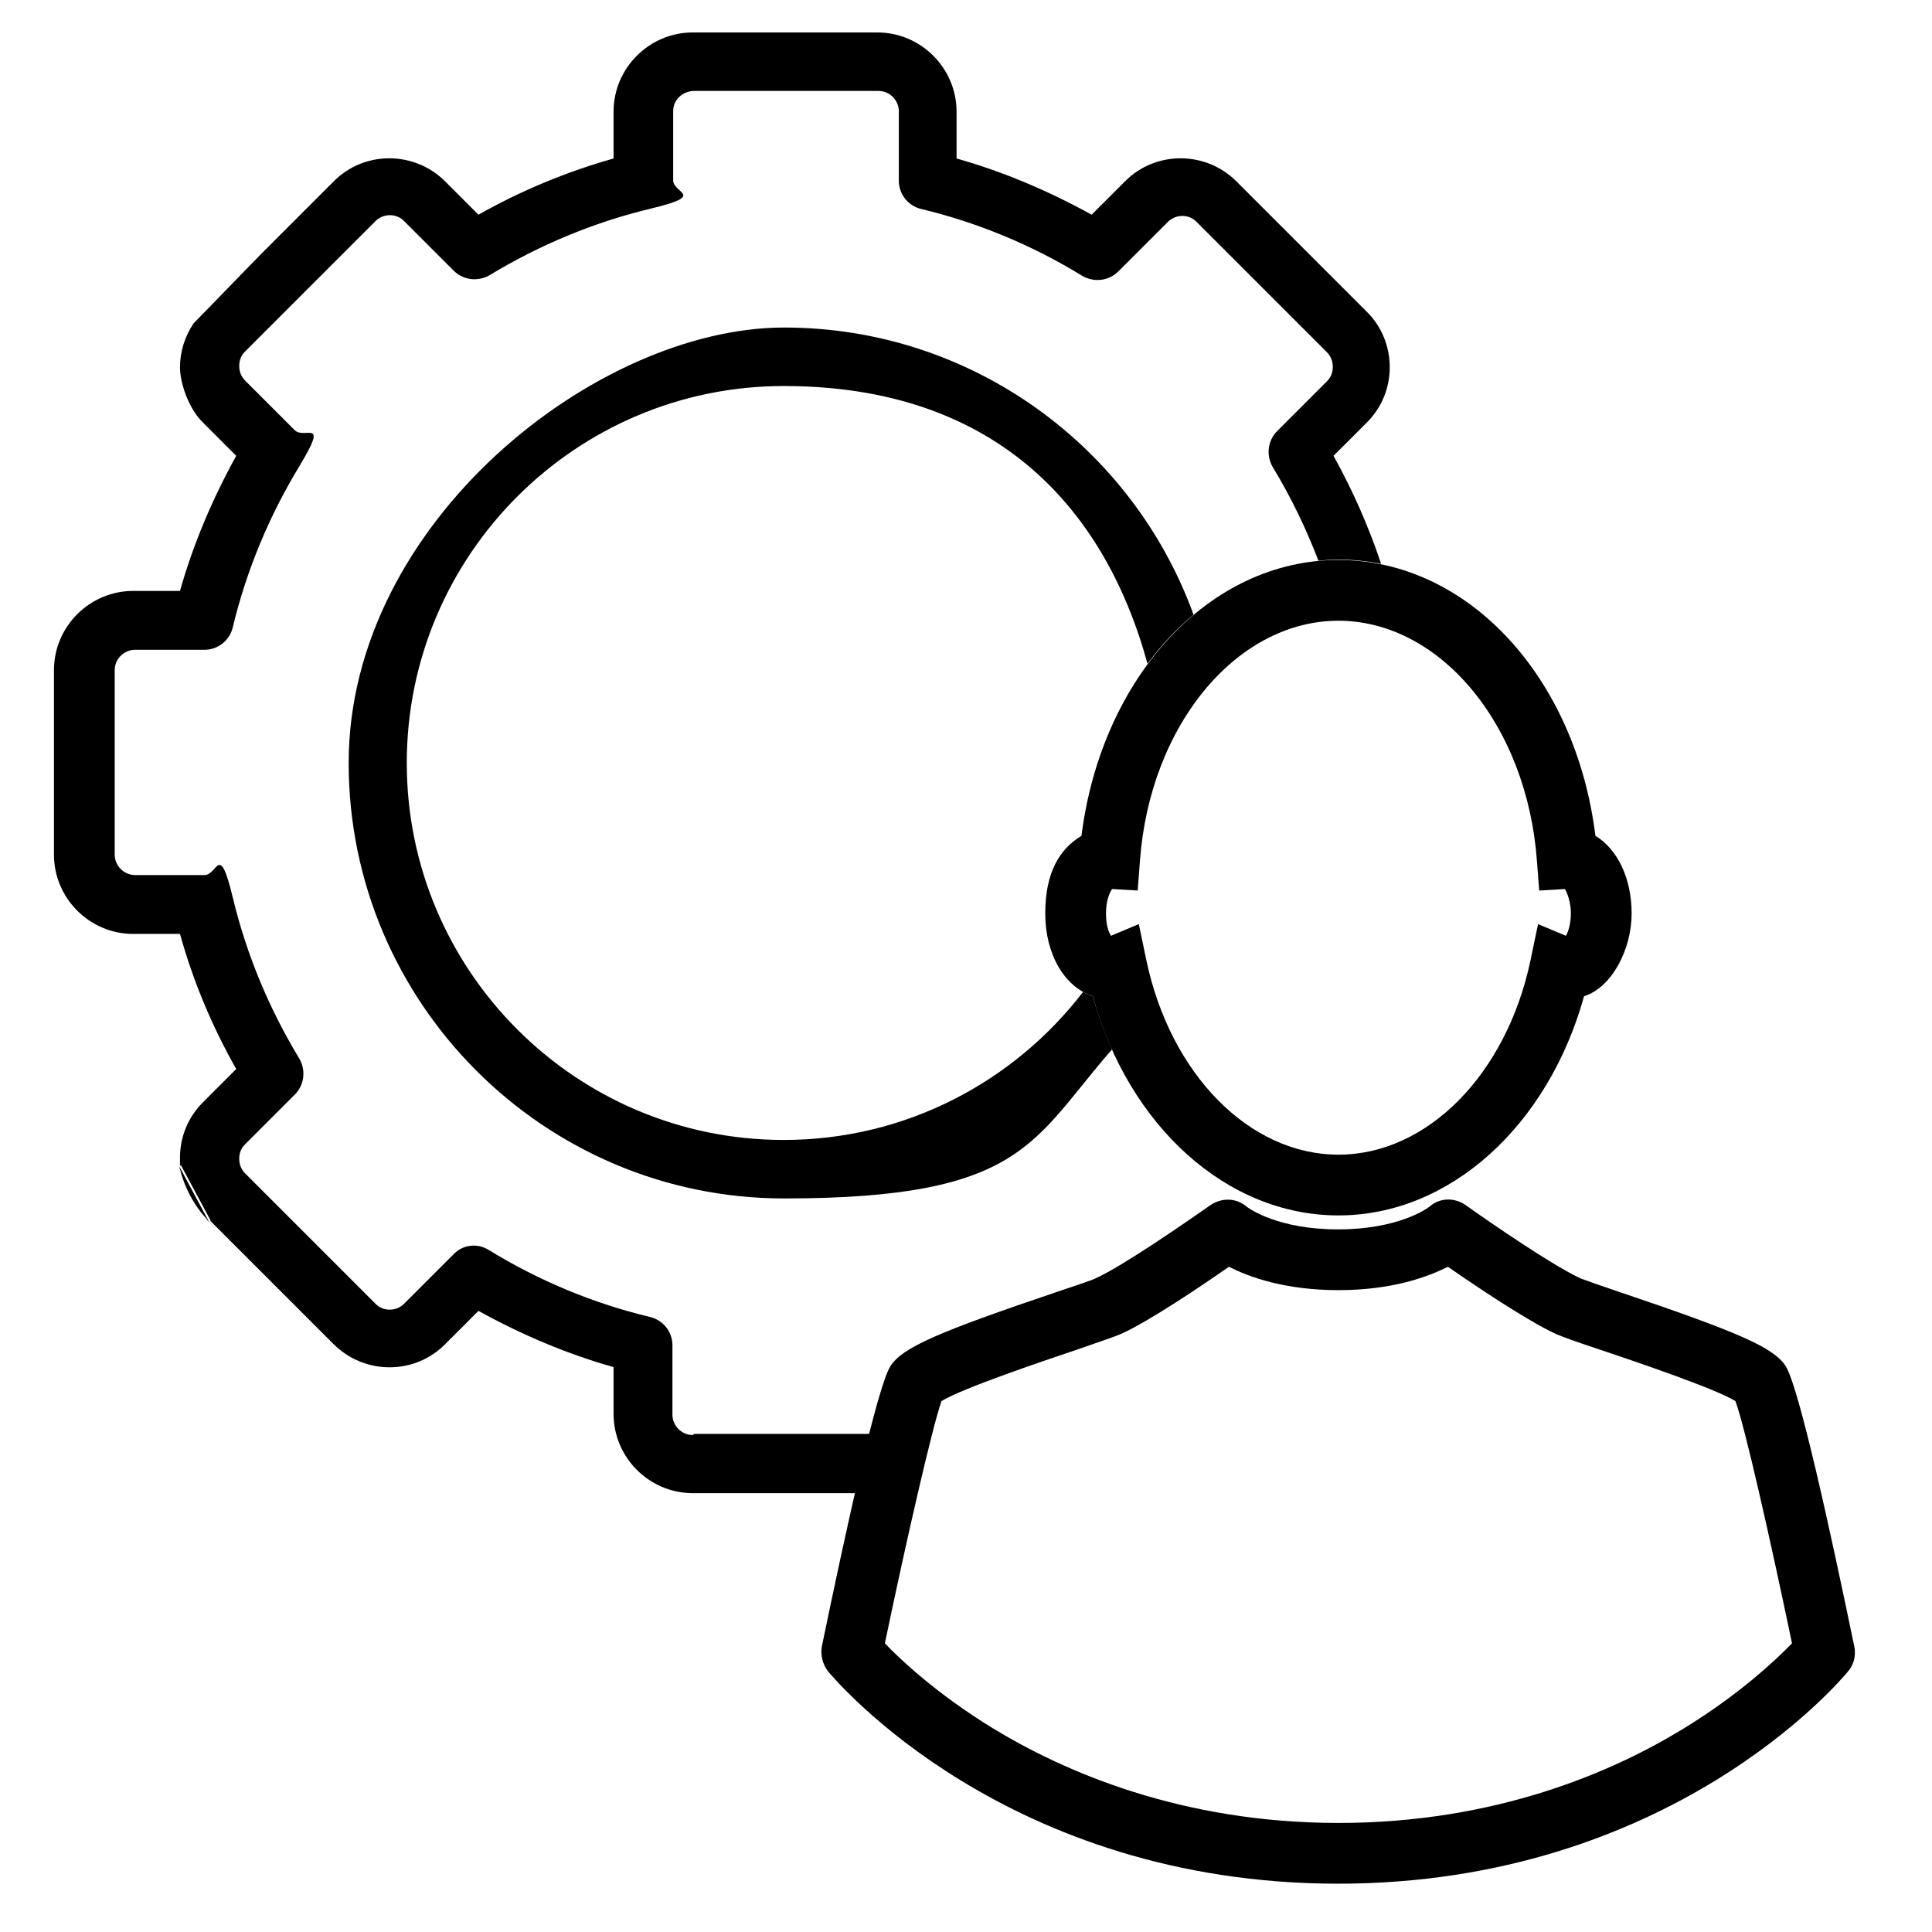
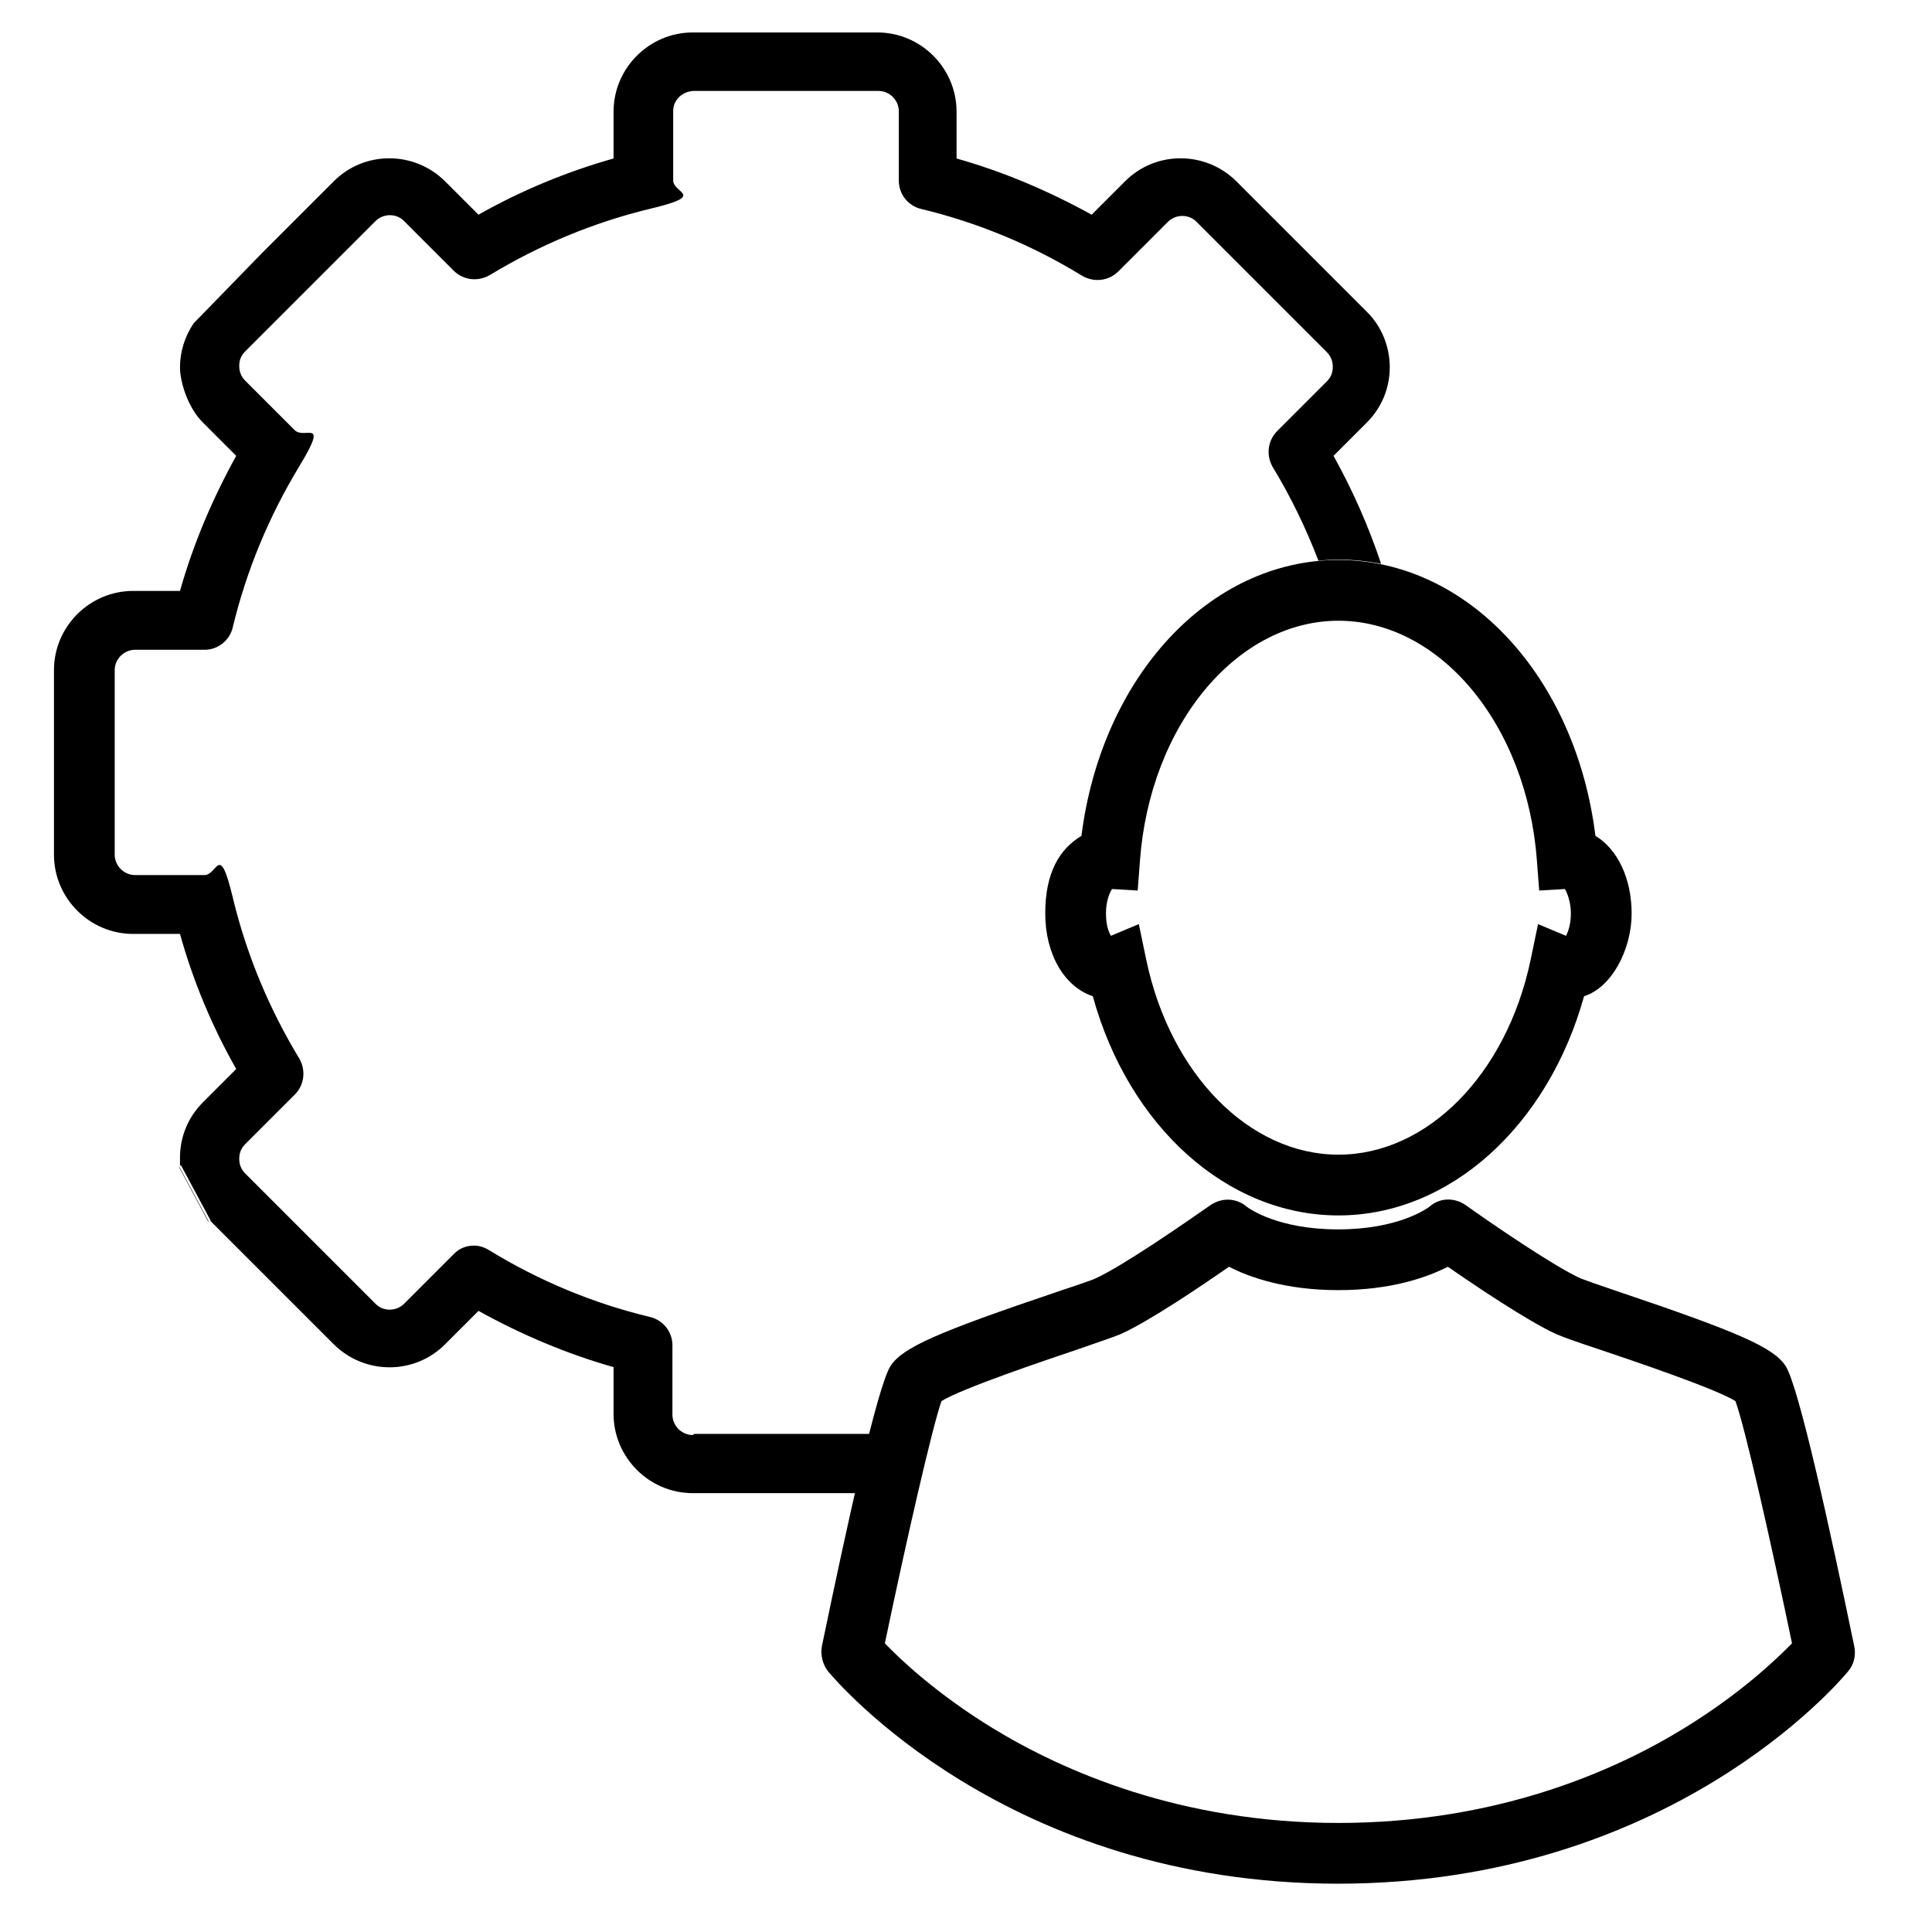
<svg xmlns="http://www.w3.org/2000/svg" id="database" version="1.1" viewBox="0 0 512 512">
  <path d="M183.6,380.3c-3,0-5.4-2.5-5.4-5.4v-18.4c0-3.6-2.5-6.7-6-7.5-15-3.6-29.4-9.6-42.6-17.7-1.3-.8-2.6-1.2-4-1.2-2.1,0-4,.8-5.4,2.3l-13.1,13.1c-2.1,2.1-5.6,2.1-7.6,0l-34.5-34.5c-1-1-1.6-2.3-1.6-3.9s.5-2.8,1.6-3.9l13.1-13.1c2.6-2.6,3-6.5,1.2-9.6-8-13.2-14-27.6-17.6-42.6-3.6-15-4-6-7.5-6h-18.4c-3,0-5.4-2.5-5.4-5.4v-48.9c0-3,2.5-5.4,5.4-5.4h18.4c3.6,0,6.7-2.5,7.5-6,3.6-15,9.6-29.4,17.6-42.6,8-13.2,1.4-7-1.2-9.6l-13.1-13.1c-1-1-1.6-2.3-1.6-3.9s.5-2.8,1.6-3.9l34.5-34.5c2.1-2.1,5.6-2.1,7.6,0l13.1,13.1c2.6,2.6,6.5,3,9.6,1.2,13.2-8,27.6-14,42.6-17.6,15-3.6,6-4,6-7.5v-18.4c0-3,2.6-5.3,5.6-5.3h48.8c3,0,5.4,2.5,5.4,5.4v18.4c0,3.6,2.5,6.7,6,7.5,15,3.6,29.4,9.6,42.6,17.7,3.1,1.8,7,1.4,9.6-1.2l13.1-13.1c2.1-2.1,5.6-2.1,7.6,0l34.5,34.5c1,1,1.6,2.3,1.6,3.9s-.5,2.8-1.6,3.9l-13.1,13.1c-2.6,2.6-3,6.5-1.2,9.6,4.8,7.9,8.8,16.2,12.1,24.8,1.8-.2,3.6-.3,5.4-.3,3.8,0,7.5.4,11.2,1.1-3.3-9.9-7.5-19.4-12.6-28.6l8.8-8.8c4-4,6.1-9.2,6.1-14.7s-2.2-10.9-6.1-14.7l-34.5-34.5c-8.2-8.2-21.5-8.2-29.6,0l-8.8,8.8c-11.4-6.3-23.4-11.4-35.8-14.9v-12.4c0-11.5-9.4-21-21-21h-48.9c-11.5,0-21,9.4-21,21v12.4c-12.4,3.5-24.5,8.5-35.8,14.9l-8.8-8.8c-8.2-8.2-21.5-8.2-29.6,0l-19.1,19.1-18,18.5c-2.3,3.4-3.6,7.5-3.6,11.6s2.2,10.9,6.1,14.7l8.8,8.8c-6.3,11.4-11.4,23.4-14.9,35.8h-12.4c-11.5,0-21,9.4-21,21v48.9c0,11.5,9.4,21,21,21h12.4c3.5,12.6,8.5,24.5,14.9,35.8l-8.8,8.8c-4,4-6.1,9.2-6.1,14.7v1.9h0c0,0,.2.4.2.4,0-.2,0-.4,0-.4l8,14.9c-.1-.1-.2-.2-.3-.3l.2.3,32.6,32.6c8.2,8.2,21.5,8.2,29.6,0l8.8-8.8c11.4,6.3,23.4,11.4,35.8,14.9v12.4c0,11.5,9.4,21,21,21h43.4c1.3-5.7,2.6-11,3.7-15.7h-46.7Z" />
-   <path d="M287,262.9c-18.3,23.8-47,39.2-79.3,39.2-55.1,0-99.9-44.8-99.9-99.9s44.8-99.9,99.9-99.9,84.8,31.2,96.4,73.6c3.6-4.9,7.7-9.3,12.2-13-16.1-44.4-58.7-76.1-108.5-76.1s-115.4,51.8-115.4,115.4,51.8,115.4,115.4,115.4,65.7-15.3,86.9-39.5c-2-4.5-3.7-9.2-5.1-14.1-.9-.3-1.7-.6-2.5-1.1Z" />
-   <path d="M55.2,323.5l-7.6-14.2c.3,1.6,2,8.4,7.6,14.2Z" />
  <path d="M47.5,309s0,.1,0,.4l7.6,14.2c.1.1.2.2.3.3l-8-14.9Z" />
  <g>
    <path d="M354.7,322.1c-29.5,0-55.6-23.6-65.1-58.1-7.4-2.4-12.6-11-12.6-21.9s3.8-17.1,9.6-20.6c5.3-42,33.8-73.1,68.1-73.1s62.9,31,68.1,73.1c5.8,3.5,9.6,11.2,9.6,20.6s-5.2,19.6-12.6,21.9c-9.6,34.5-35.7,58.1-65.1,58.1ZM301.8,244.9l2,9.6c6.4,30.3,27.4,51.5,50.9,51.5s44.5-21.2,50.9-51.5l2-9.6,7.4,3.1c.6-1.1,1.3-3.1,1.3-6s-1-5.5-1.6-6.4l-6.8.4-.6-7.9c-1.3-17.7-7.6-34-17.7-45.9-9.7-11.4-22.1-17.7-34.9-17.7s-25.2,6.3-34.9,17.7c-10.1,11.9-16.4,28.2-17.7,45.9l-.6,7.9-6.8-.4c-.6.9-1.6,3.1-1.6,6.4s.7,4.9,1.3,6l7.4-3.1Z" />
    <path d="M354.7,499.2c-88.1,0-133.3-54-135.2-56.2-1.5-1.9-2.1-4.4-1.7-6.7,6.4-30.9,14.7-68.9,18.2-74.3,3.2-4.9,12.3-8.9,44.3-19.7,4.2-1.4,9-3,10-3.5,7.3-3.3,24.3-15.1,30.3-19.3,3.1-2.2,7-2.1,9.8.3.8.6,8.4,6,24.2,6s23.4-5.4,24.2-6c2.8-2.5,6.8-2.5,9.8-.3,5.9,4.2,23,16,30.3,19.3,1,.4,5.8,2.1,10,3.5,32,10.8,41.1,14.8,44.3,19.7,3.5,5.4,11.8,43.4,18.2,74.3.5,2.4-.1,4.9-1.7,6.7-1.9,2.3-47.1,56.2-135.2,56.2ZM234.5,435.5c4.2,4.4,13.9,13.5,28.6,22.5,18.7,11.4,49.8,25.1,91.6,25.1s72.9-13.6,91.6-25.1c14.7-9,24.3-18.1,28.6-22.5-5.8-27.8-12.5-57.5-15-64.2-5.5-3.4-27.5-10.8-36.1-13.7-6.7-2.2-9.9-3.4-11.5-4.1-7.6-3.5-21.4-12.8-28.6-17.8-5.5,2.8-15,6.2-29,6.2s-23.6-3.4-29-6.2c-7.2,5-20.9,14.3-28.6,17.8-1.6.7-4.9,1.8-11.5,4.1-8.6,2.9-30.6,10.3-36.1,13.7-2.4,6.8-9.2,36.4-15,64.2ZM460.6,371.8h0Z" />
  </g>
</svg>